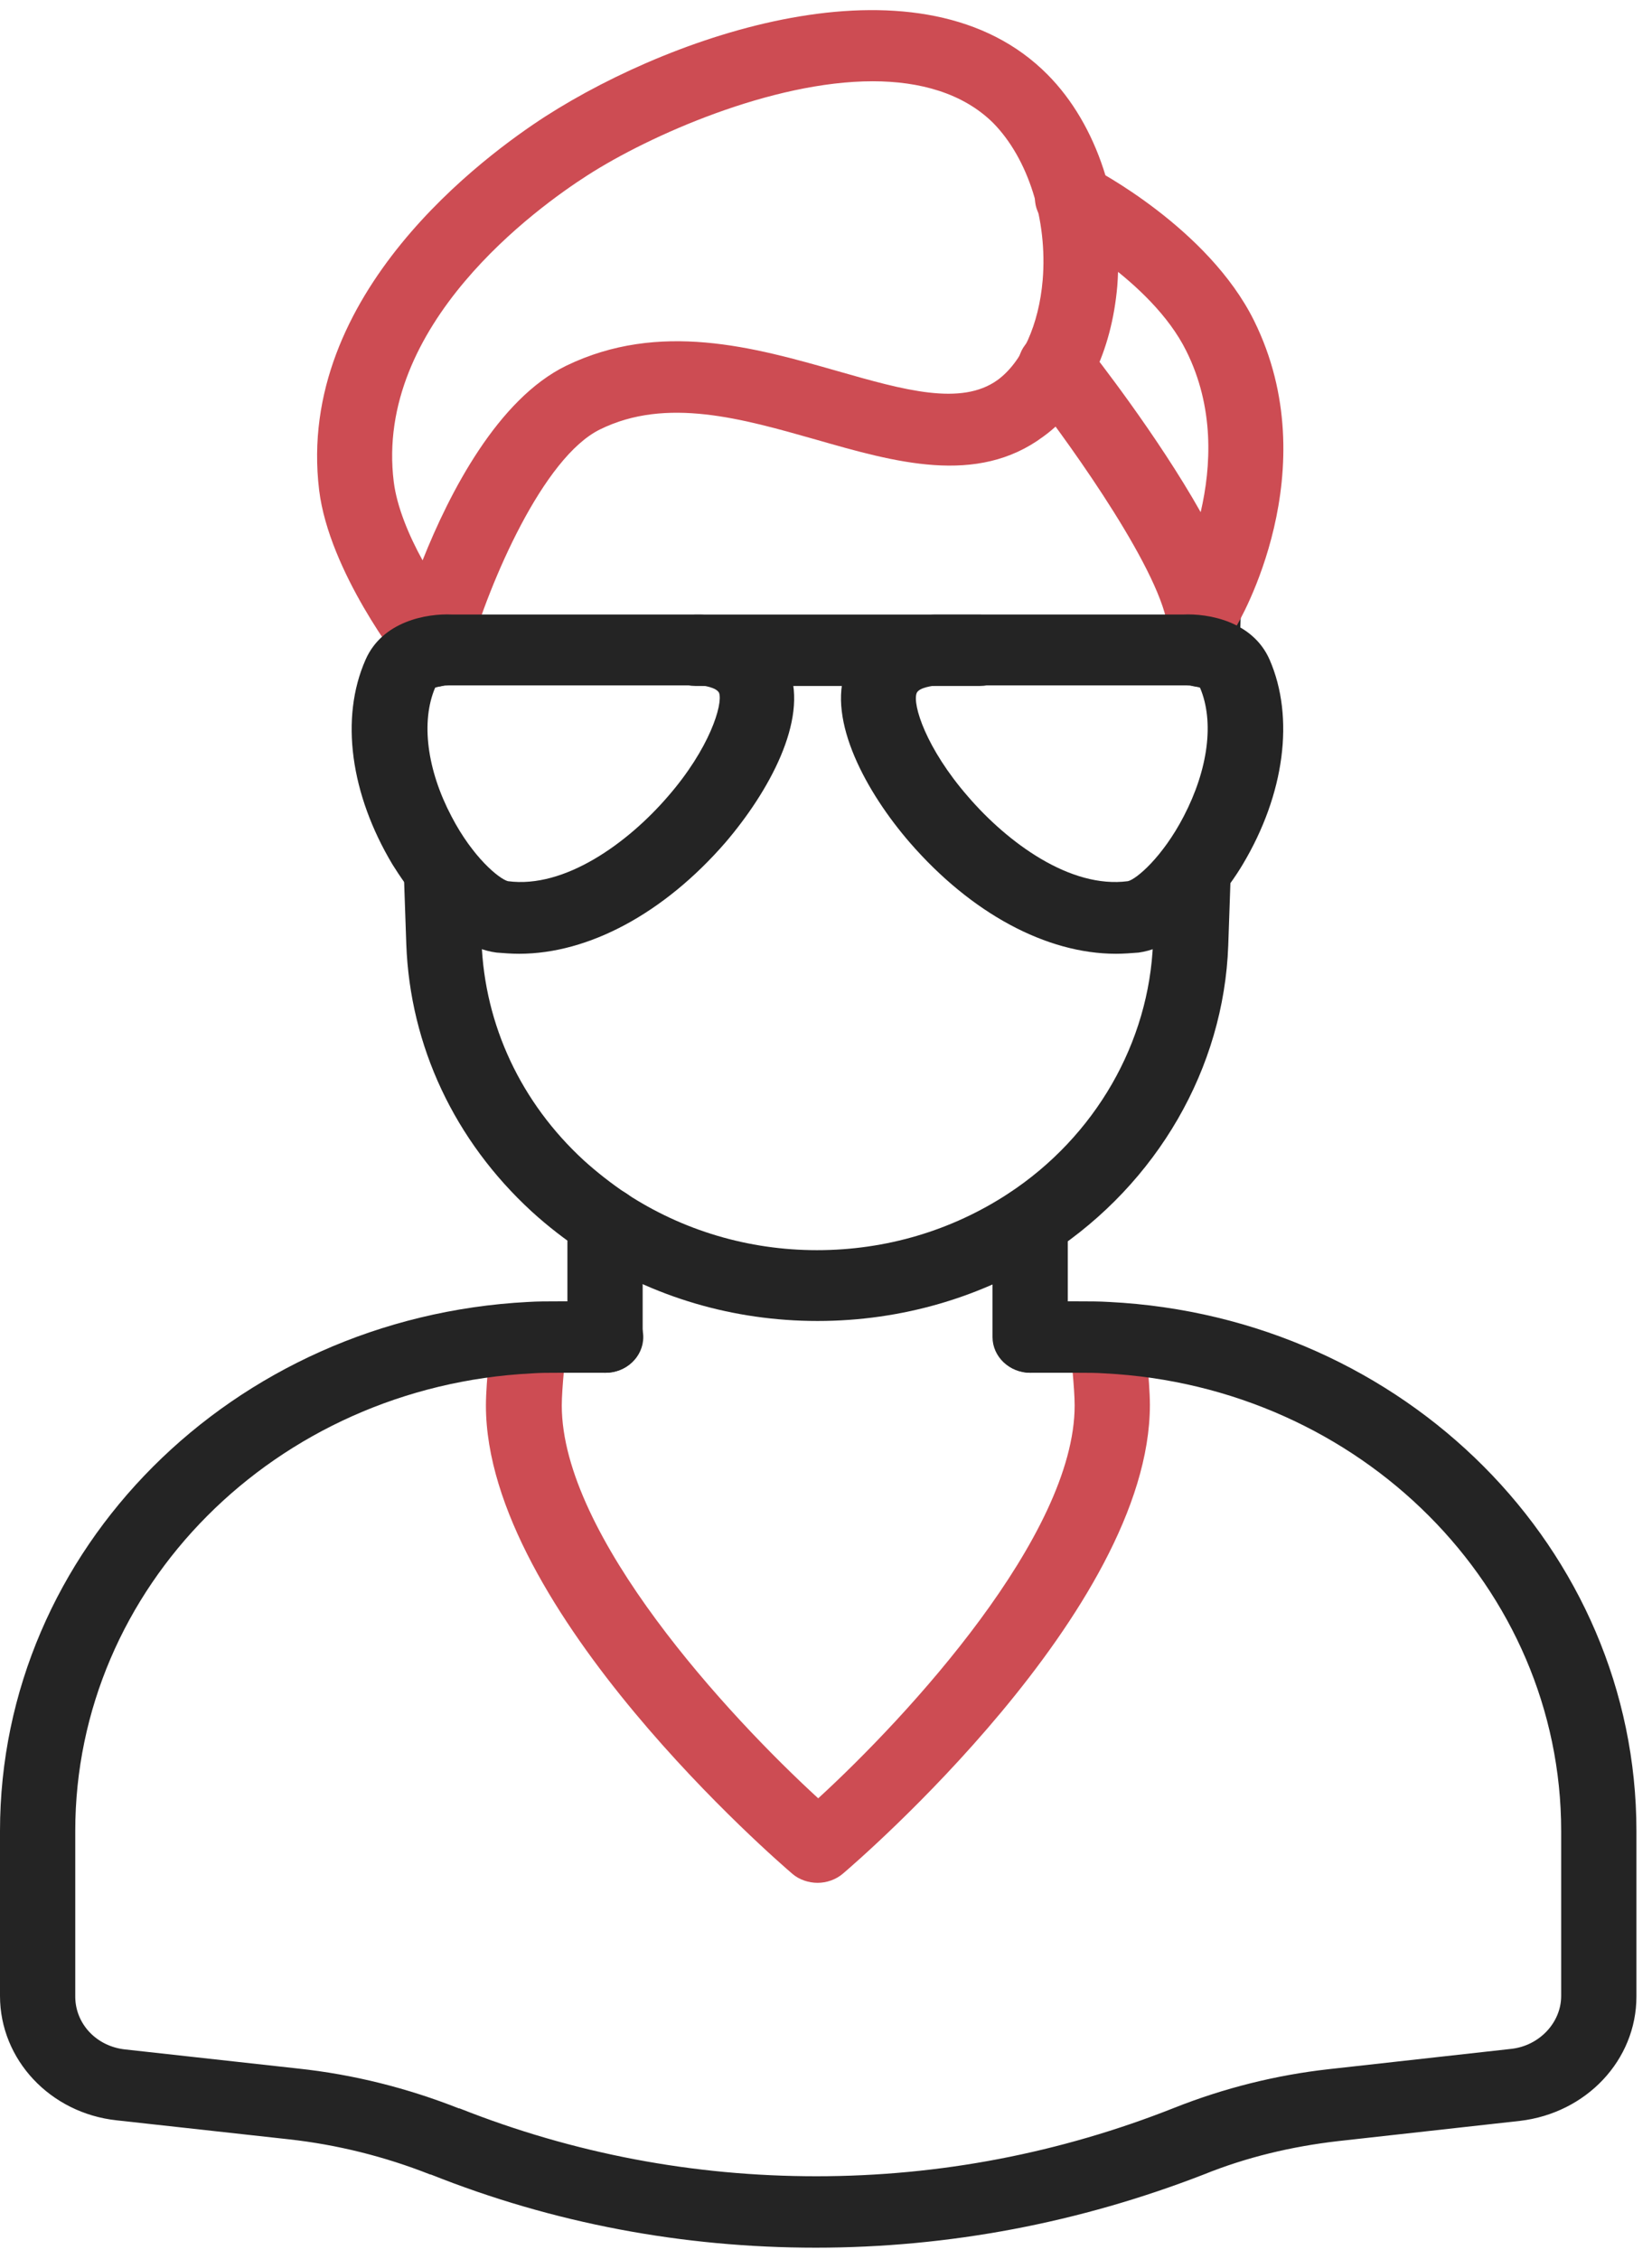
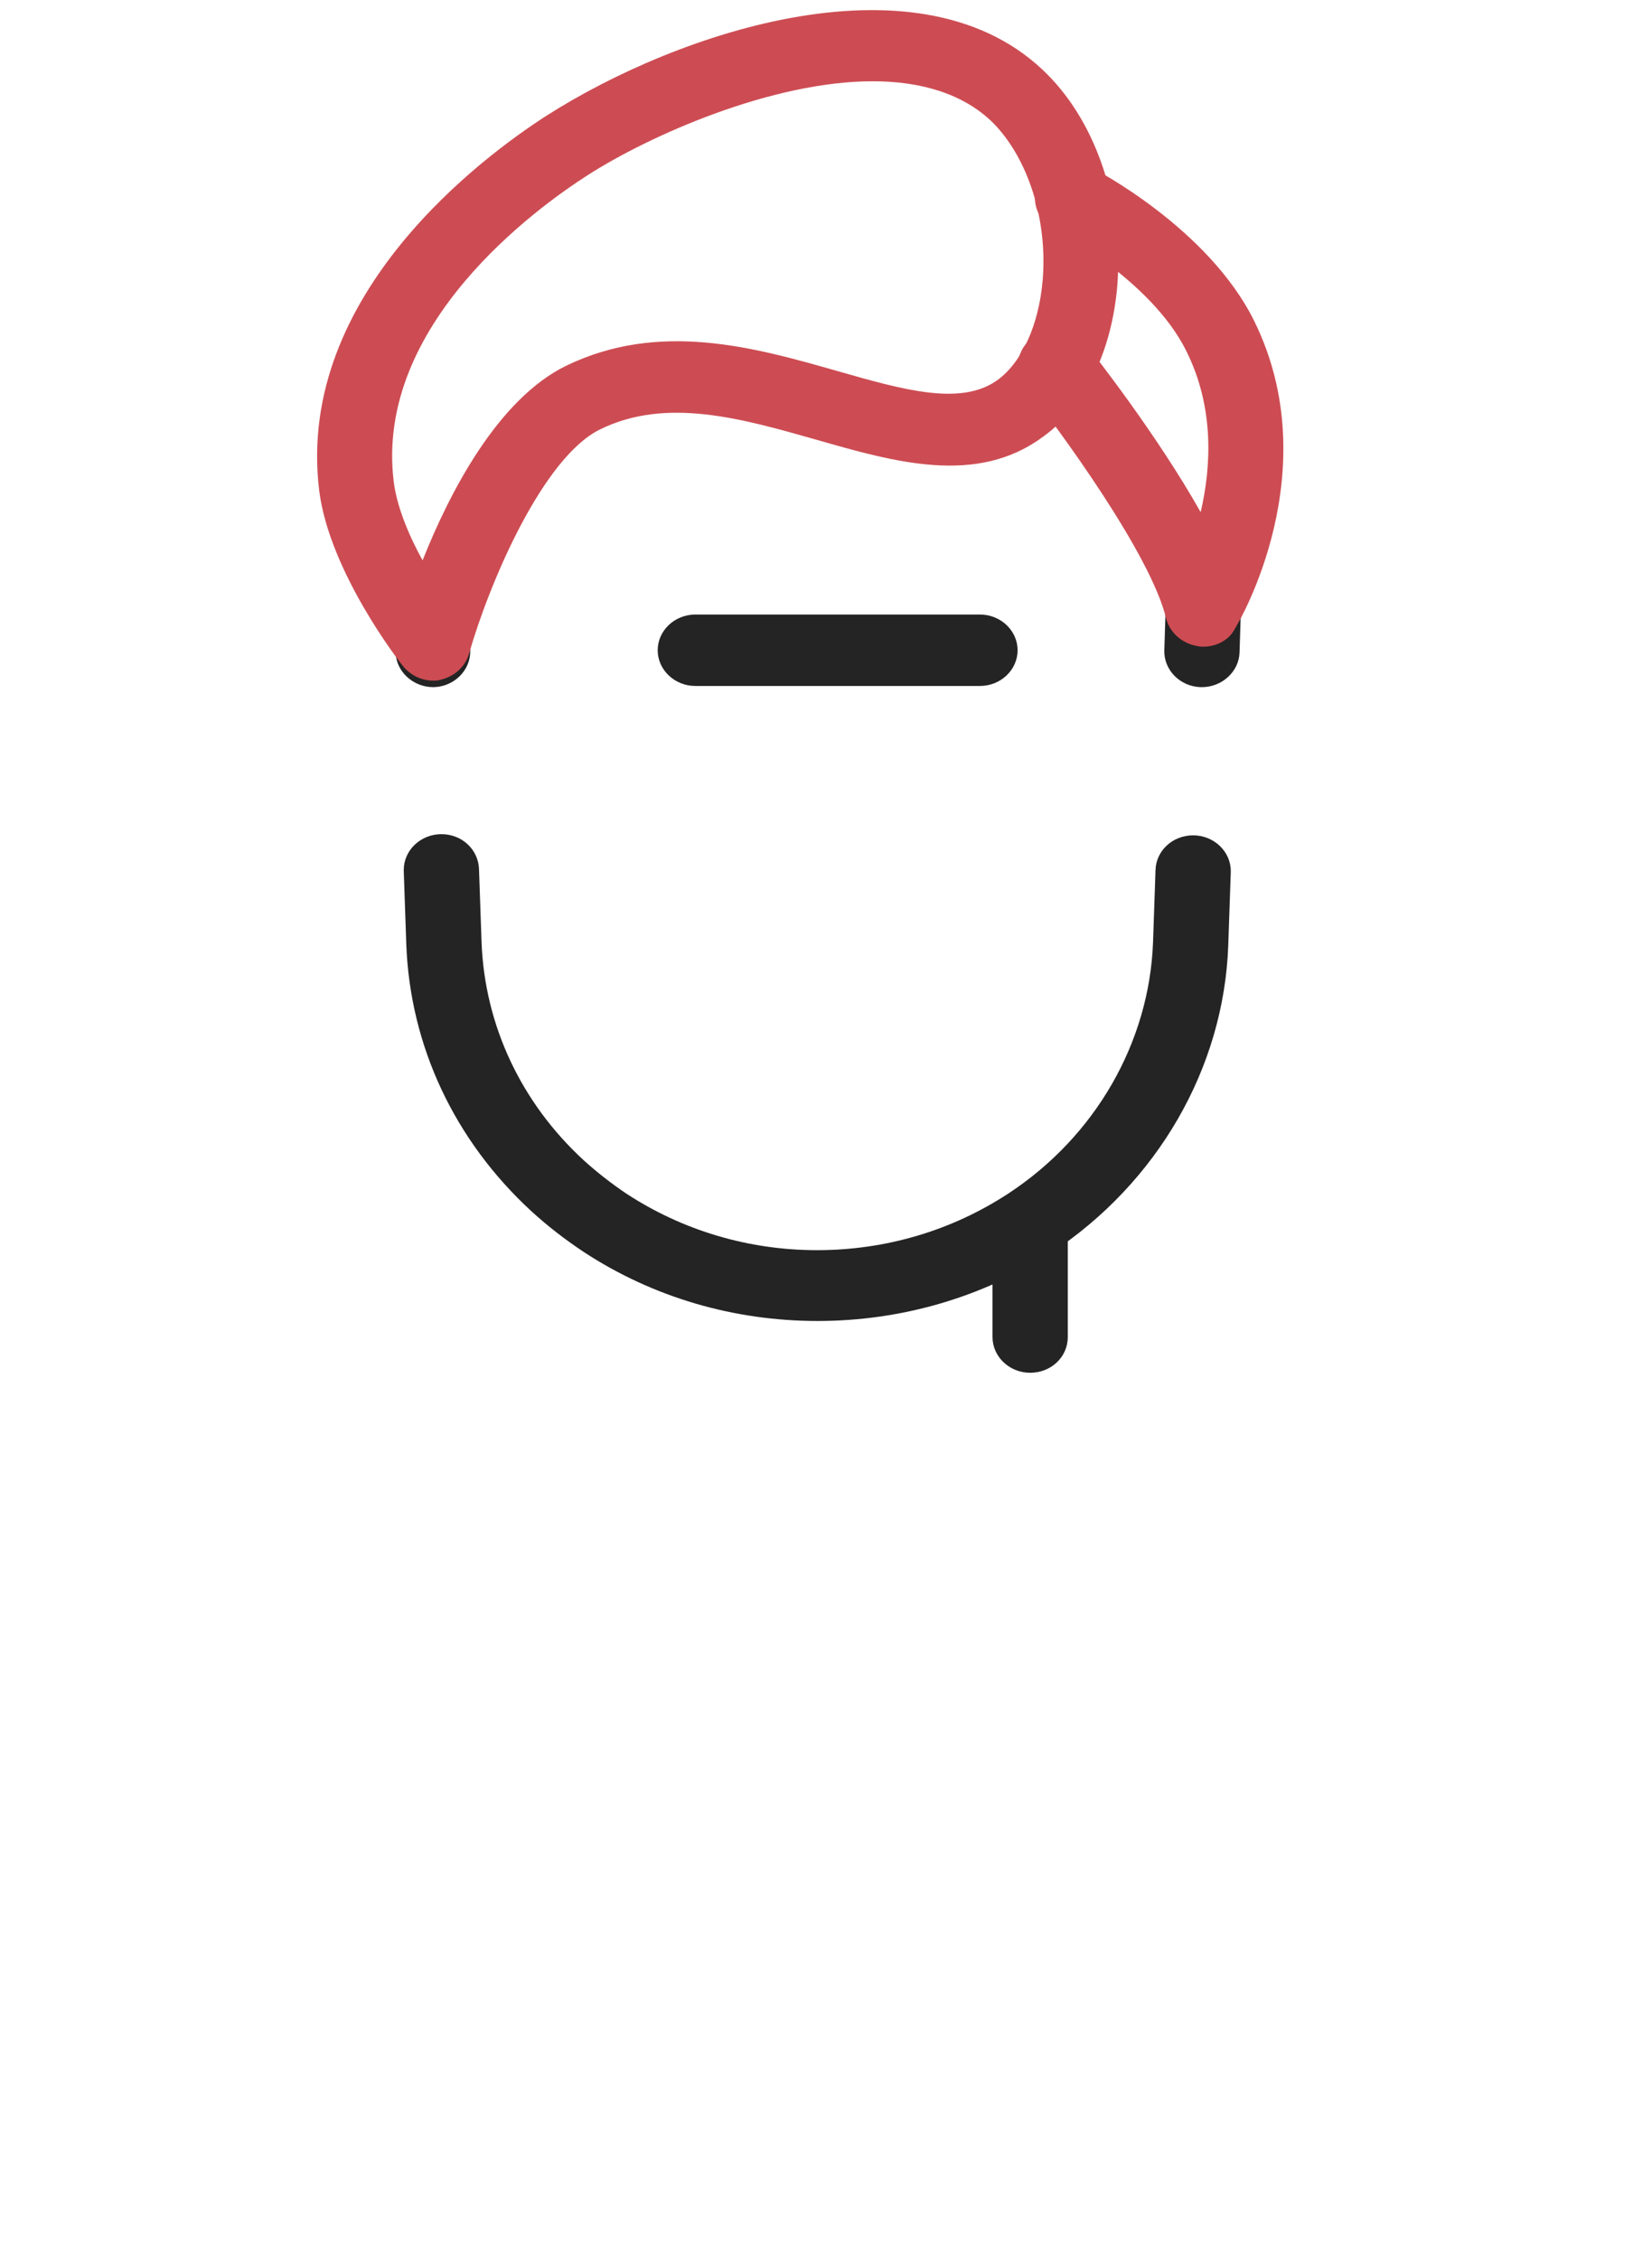
<svg xmlns="http://www.w3.org/2000/svg" width="49" height="67" viewBox="0 0 49 67" fill="none">
-   <path d="M17.946 40.711C17.332 40.711 16.83 40.234 16.83 39.652V36.263C16.83 35.681 17.332 35.204 17.946 35.204C18.56 35.204 19.062 35.681 19.062 36.263V39.652C19.062 40.252 18.56 40.711 17.946 40.711Z" fill="#242424" />
-   <path d="M30.555 40.711C29.941 40.711 29.439 40.234 29.439 39.652V36.263C29.439 35.681 29.941 35.204 30.555 35.204C31.168 35.204 31.671 35.681 31.671 36.263V39.652C31.671 40.252 31.168 40.711 30.555 40.711Z" fill="#242424" />
+   <path d="M30.555 40.711C29.941 40.711 29.439 40.234 29.439 39.652V36.263C31.168 35.204 31.671 35.681 31.671 36.263V39.652C31.671 40.252 31.168 40.711 30.555 40.711Z" fill="#242424" />
  <path d="M24.25 39.175C21.758 39.175 19.359 38.469 17.314 37.128C16.756 36.757 16.254 36.369 15.77 35.928C13.483 33.827 12.162 31.021 12.051 28.003L11.976 25.832C11.976 25.814 11.976 25.814 11.976 25.797C11.976 25.214 12.479 24.738 13.092 24.738C13.706 24.738 14.19 25.197 14.208 25.779L14.283 27.932C14.375 30.403 15.454 32.698 17.314 34.41C17.704 34.763 18.132 35.098 18.578 35.398C20.252 36.493 22.205 37.075 24.232 37.075C26.277 37.075 28.23 36.493 29.904 35.398C32.489 33.704 34.088 30.915 34.2 27.95L34.274 25.797C34.293 25.232 34.776 24.773 35.39 24.773C36.004 24.773 36.506 25.249 36.506 25.832C36.506 25.849 36.506 25.849 36.506 25.867L36.431 28.038C36.301 31.674 34.33 35.081 31.168 37.163C29.141 38.469 26.742 39.175 24.25 39.175Z" fill="#242424" />
  <path d="M12.851 20.378C12.255 20.378 11.753 19.919 11.735 19.354V19.195C11.716 19.036 11.753 18.878 11.809 18.719C11.976 18.33 12.386 18.066 12.832 18.066C13.446 18.066 13.929 18.525 13.948 19.107V19.284C13.966 19.866 13.483 20.36 12.869 20.378C12.869 20.378 12.869 20.378 12.851 20.378Z" fill="#242424" />
  <path d="M35.65 20.378C35.632 20.378 35.632 20.378 35.613 20.378C34.999 20.36 34.516 19.866 34.535 19.284L34.572 18.101C34.59 17.536 35.074 17.077 35.687 17.077C36.301 17.077 36.803 17.554 36.803 18.136C36.803 18.154 36.803 18.154 36.803 18.172L36.766 19.354C36.747 19.919 36.245 20.378 35.65 20.378Z" fill="#242424" />
-   <path d="M24.25 55.837C23.99 55.837 23.711 55.749 23.506 55.573C23.134 55.255 14.413 47.754 14.413 41.682C14.413 40.941 14.58 39.617 14.58 39.564C14.654 38.981 15.212 38.575 15.826 38.628C16.44 38.699 16.867 39.228 16.812 39.811C16.774 40.164 16.663 41.17 16.663 41.682C16.663 45.547 21.61 50.895 24.269 53.331C26.928 50.895 31.875 45.53 31.875 41.682C31.875 41.17 31.764 40.164 31.726 39.811C31.652 39.228 32.098 38.699 32.693 38.628C33.307 38.558 33.865 38.981 33.939 39.546C33.939 39.599 34.107 40.923 34.107 41.664C34.107 47.754 25.385 55.237 25.013 55.555C24.79 55.749 24.511 55.837 24.25 55.837Z" fill="#CD4C53" />
-   <path d="M24.195 66.657C20.252 66.657 16.402 65.933 12.776 64.486H12.758C11.418 63.956 10.005 63.603 8.573 63.444L3.459 62.88C1.488 62.668 0 61.079 0 59.191V54.302C0 45.953 6.881 39.069 15.659 38.611C15.938 38.593 16.235 38.593 16.551 38.593H17.965C18.578 38.593 19.08 39.069 19.08 39.652C19.08 40.234 18.578 40.711 17.965 40.711H16.551C16.272 40.711 16.03 40.711 15.77 40.729C8.164 41.117 2.232 47.083 2.232 54.302V59.208C2.232 60.02 2.864 60.691 3.719 60.779L8.834 61.344C10.489 61.52 12.088 61.926 13.613 62.527H13.632C17.016 63.868 20.568 64.539 24.213 64.539C27.877 64.539 31.447 63.85 34.832 62.509C36.301 61.926 37.845 61.538 39.425 61.362L44.819 60.762C45.655 60.673 46.306 59.985 46.306 59.191V54.302C46.306 47.083 40.355 41.117 32.768 40.729C32.507 40.711 32.266 40.711 31.987 40.711H30.573C29.96 40.711 29.457 40.234 29.457 39.652C29.457 39.069 29.96 38.593 30.573 38.593H31.987C32.303 38.593 32.6 38.593 32.898 38.611C41.676 39.052 48.538 45.953 48.538 54.302V59.208C48.538 61.097 47.05 62.668 45.079 62.897L39.686 63.497C38.31 63.656 36.971 63.974 35.706 64.486C32.024 65.915 28.156 66.657 24.195 66.657Z" fill="#242424" />
  <path d="M35.687 19.178C35.632 19.178 35.576 19.178 35.52 19.16C35.074 19.089 34.702 18.772 34.59 18.348C34.144 16.459 31.429 12.753 30.424 11.482C30.053 11.005 30.145 10.352 30.648 9.999C31.15 9.646 31.838 9.735 32.21 10.211C32.489 10.564 34.33 12.912 35.613 15.189C35.929 13.83 36.022 12.082 35.185 10.405C34.144 8.305 31.317 6.822 31.28 6.805C30.741 6.522 30.536 5.887 30.834 5.375C31.131 4.863 31.801 4.669 32.34 4.952C32.489 5.022 35.836 6.769 37.194 9.505C39.388 13.935 36.766 18.436 36.636 18.63C36.468 18.983 36.078 19.178 35.687 19.178Z" fill="#CD4C53" />
  <path d="M12.85 20.184C12.497 20.184 12.181 20.025 11.958 19.76C11.865 19.654 9.763 16.954 9.466 14.536C8.759 8.693 14.431 4.581 16.179 3.451C20.14 0.91 27.393 -1.508 31.075 2.216C32.545 3.698 33.326 6.099 33.14 8.482C32.972 10.423 32.191 12.047 30.945 12.947C28.974 14.412 26.538 13.706 24.195 13.035C22.019 12.418 19.768 11.764 17.797 12.735C16.105 13.565 14.524 17.254 13.911 19.389C13.799 19.778 13.464 20.078 13.036 20.166C12.981 20.184 12.925 20.184 12.85 20.184ZM25.887 2.41C22.893 2.41 19.266 4.016 17.425 5.199C15.938 6.152 11.102 9.629 11.679 14.289C11.772 15.03 12.125 15.877 12.534 16.618C13.334 14.606 14.766 11.835 16.793 10.847C19.564 9.505 22.372 10.3 24.846 11.006C26.817 11.57 28.509 12.047 29.588 11.27C30.313 10.741 30.815 9.629 30.927 8.305C31.075 6.522 30.499 4.704 29.457 3.645C28.565 2.763 27.282 2.41 25.887 2.41Z" fill="#CD4C53" />
-   <path d="M15.398 28.285C15.175 28.285 14.952 28.268 14.729 28.25C13.204 28.056 11.995 26.203 11.642 25.638C10.396 23.555 10.079 21.296 10.842 19.566C11.344 18.419 12.665 18.189 13.408 18.224H20.68C21.461 18.207 22.911 18.525 23.413 19.866C23.971 21.366 22.8 23.484 21.517 24.985C19.694 27.085 17.462 28.285 15.398 28.285ZM12.906 20.395C12.479 21.402 12.665 22.831 13.39 24.208C14.022 25.426 14.803 26.061 15.063 26.132C16.756 26.361 18.634 24.985 19.806 23.625C21.052 22.196 21.442 20.89 21.331 20.554C21.256 20.378 20.828 20.325 20.754 20.325C20.735 20.325 20.735 20.325 20.735 20.325H13.408C13.371 20.325 13.353 20.325 13.315 20.325C13.167 20.325 12.981 20.36 12.906 20.395Z" fill="#242424" />
-   <path d="M33.102 28.285C31.038 28.285 28.807 27.085 26.984 24.985C25.701 23.502 24.529 21.366 25.087 19.866C25.589 18.525 27.021 18.207 27.821 18.224H35.092C35.836 18.189 37.157 18.419 37.659 19.566C38.403 21.278 38.105 23.555 36.859 25.638C36.524 26.202 35.297 28.038 33.772 28.25C33.549 28.267 33.326 28.285 33.102 28.285ZM27.189 20.554C27.058 20.89 27.468 22.196 28.714 23.625C29.885 24.985 31.745 26.361 33.456 26.132C33.698 26.079 34.479 25.426 35.111 24.208C35.836 22.814 36.022 21.402 35.594 20.395C35.52 20.36 35.334 20.325 35.185 20.325C35.148 20.325 35.13 20.325 35.111 20.325H27.784C27.765 20.325 27.765 20.325 27.747 20.325C27.691 20.343 27.263 20.378 27.189 20.554Z" fill="#242424" />
  <path d="M29.067 20.343H20.624C20.01 20.343 19.508 19.866 19.508 19.284C19.508 18.701 20.01 18.225 20.624 18.225H29.067C29.681 18.225 30.183 18.701 30.183 19.284C30.183 19.866 29.681 20.343 29.067 20.343Z" fill="#242424" />
</svg>